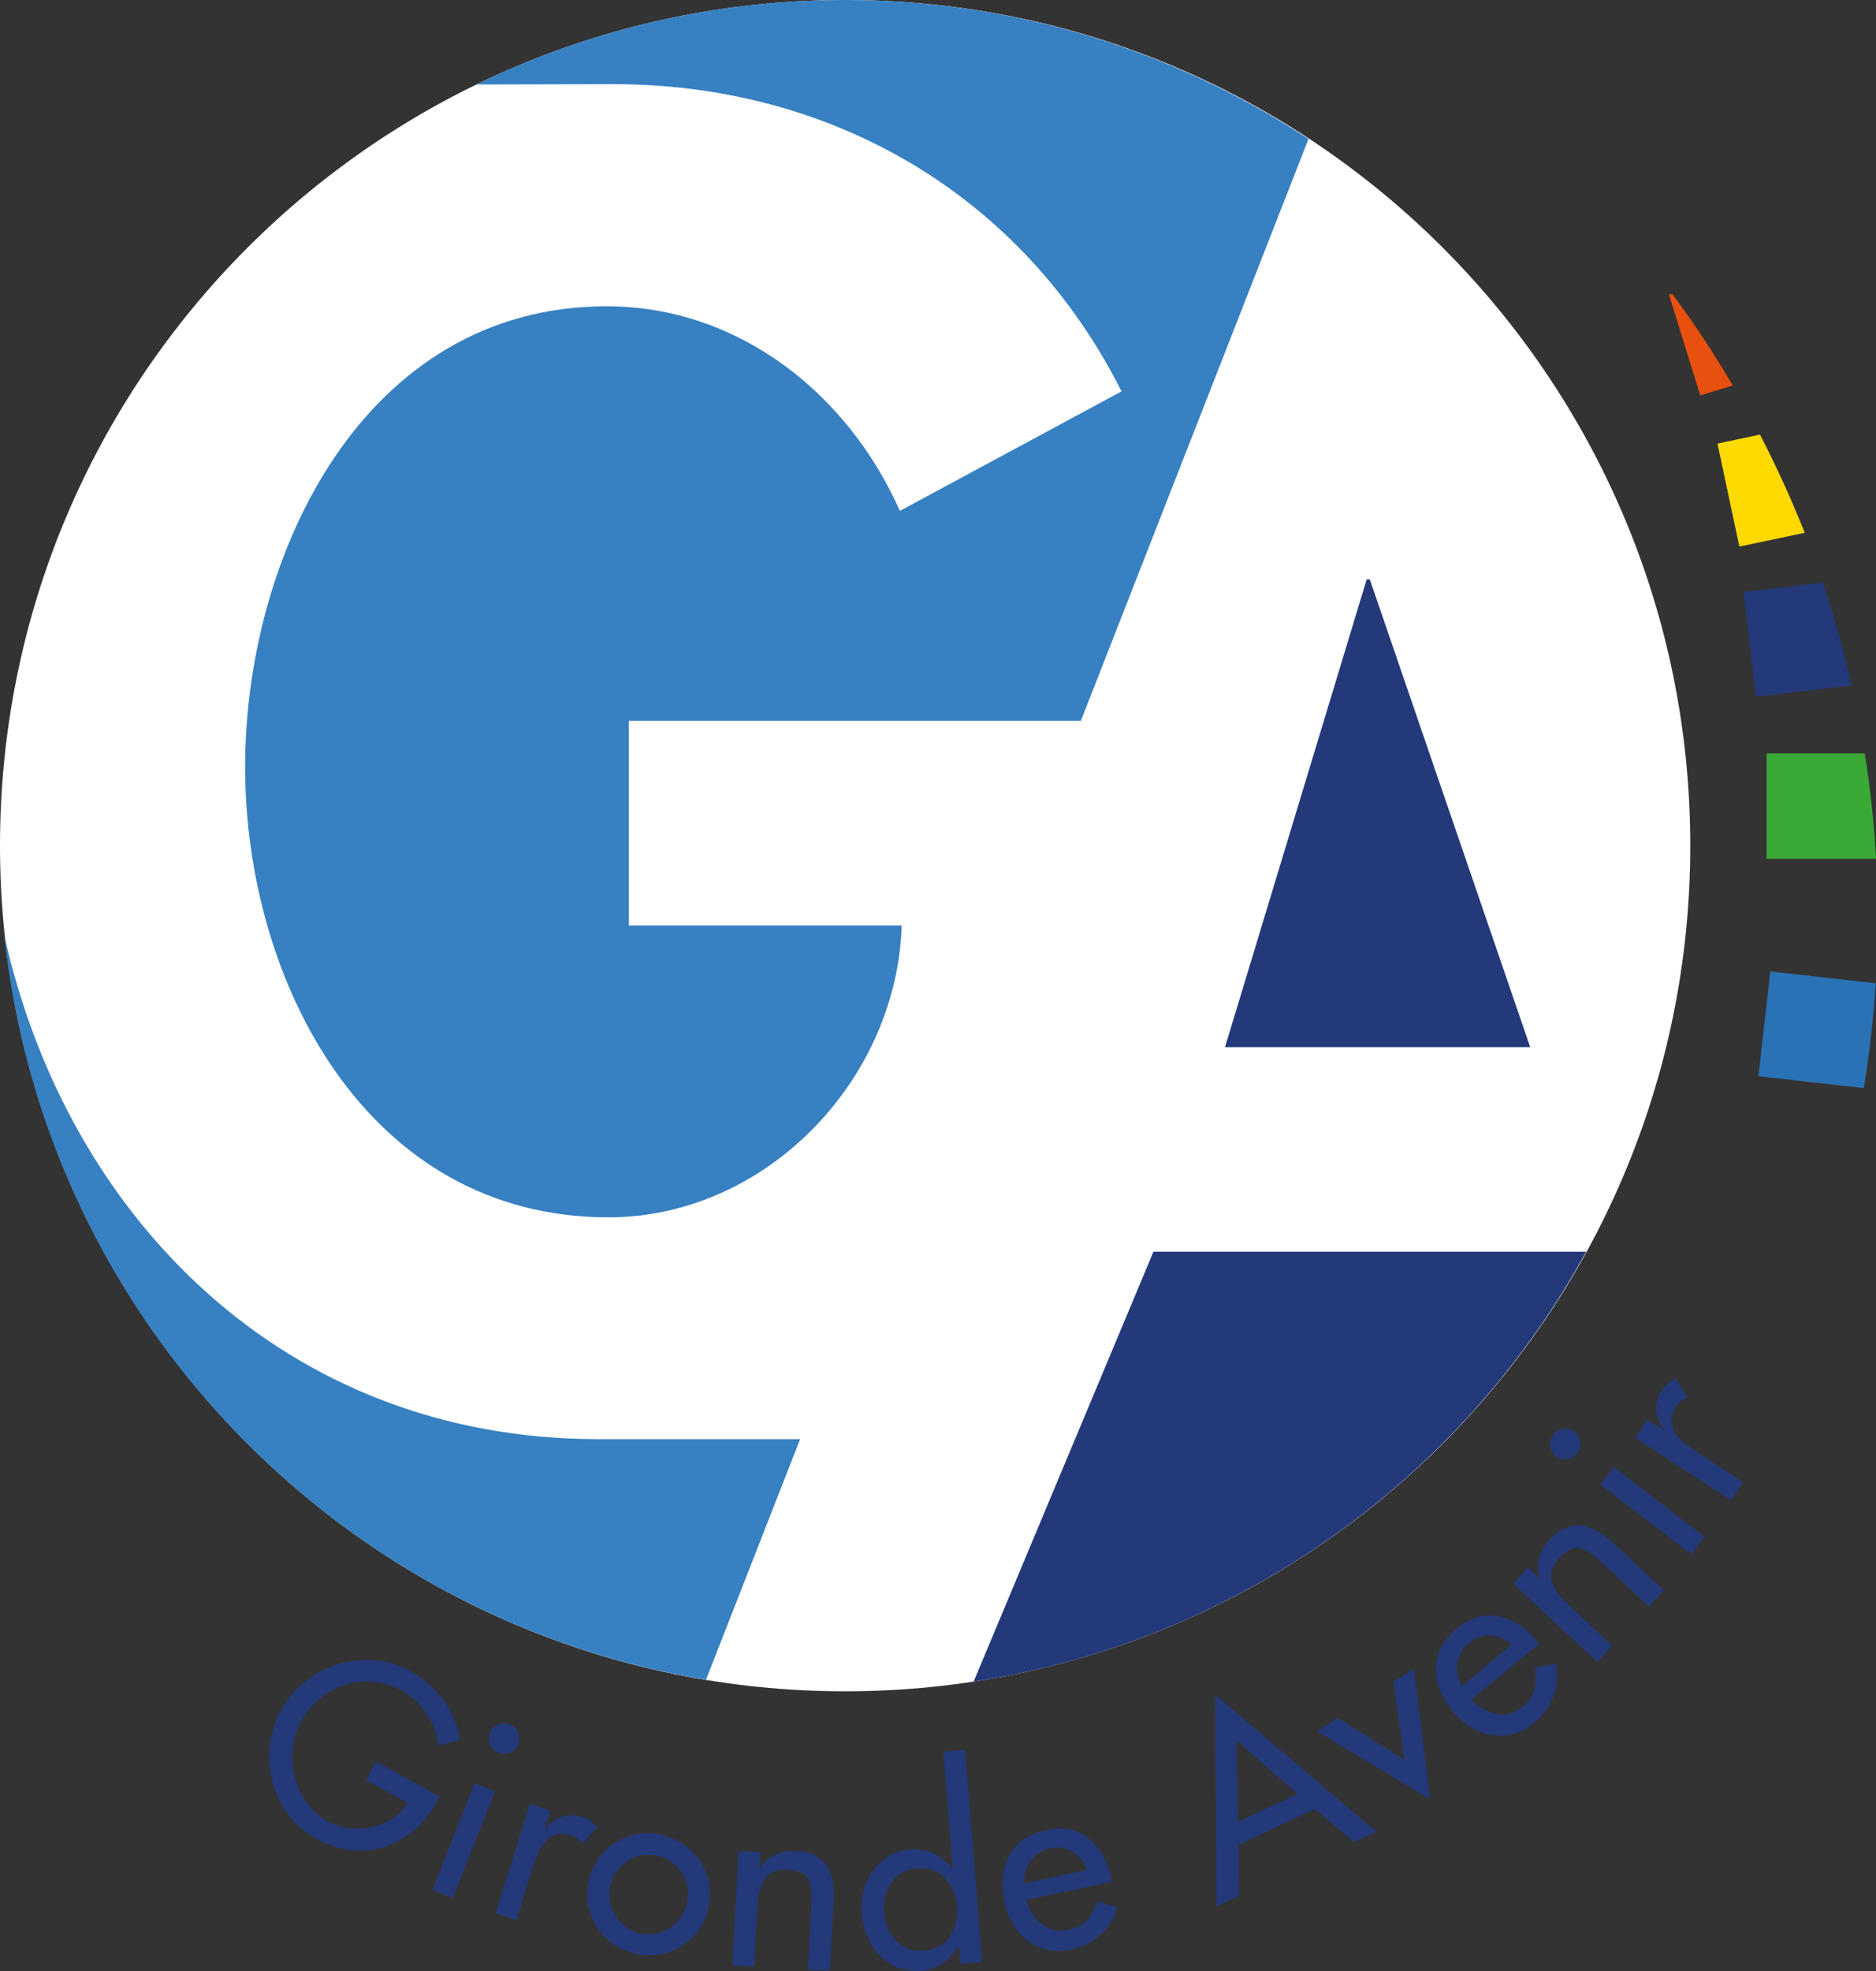
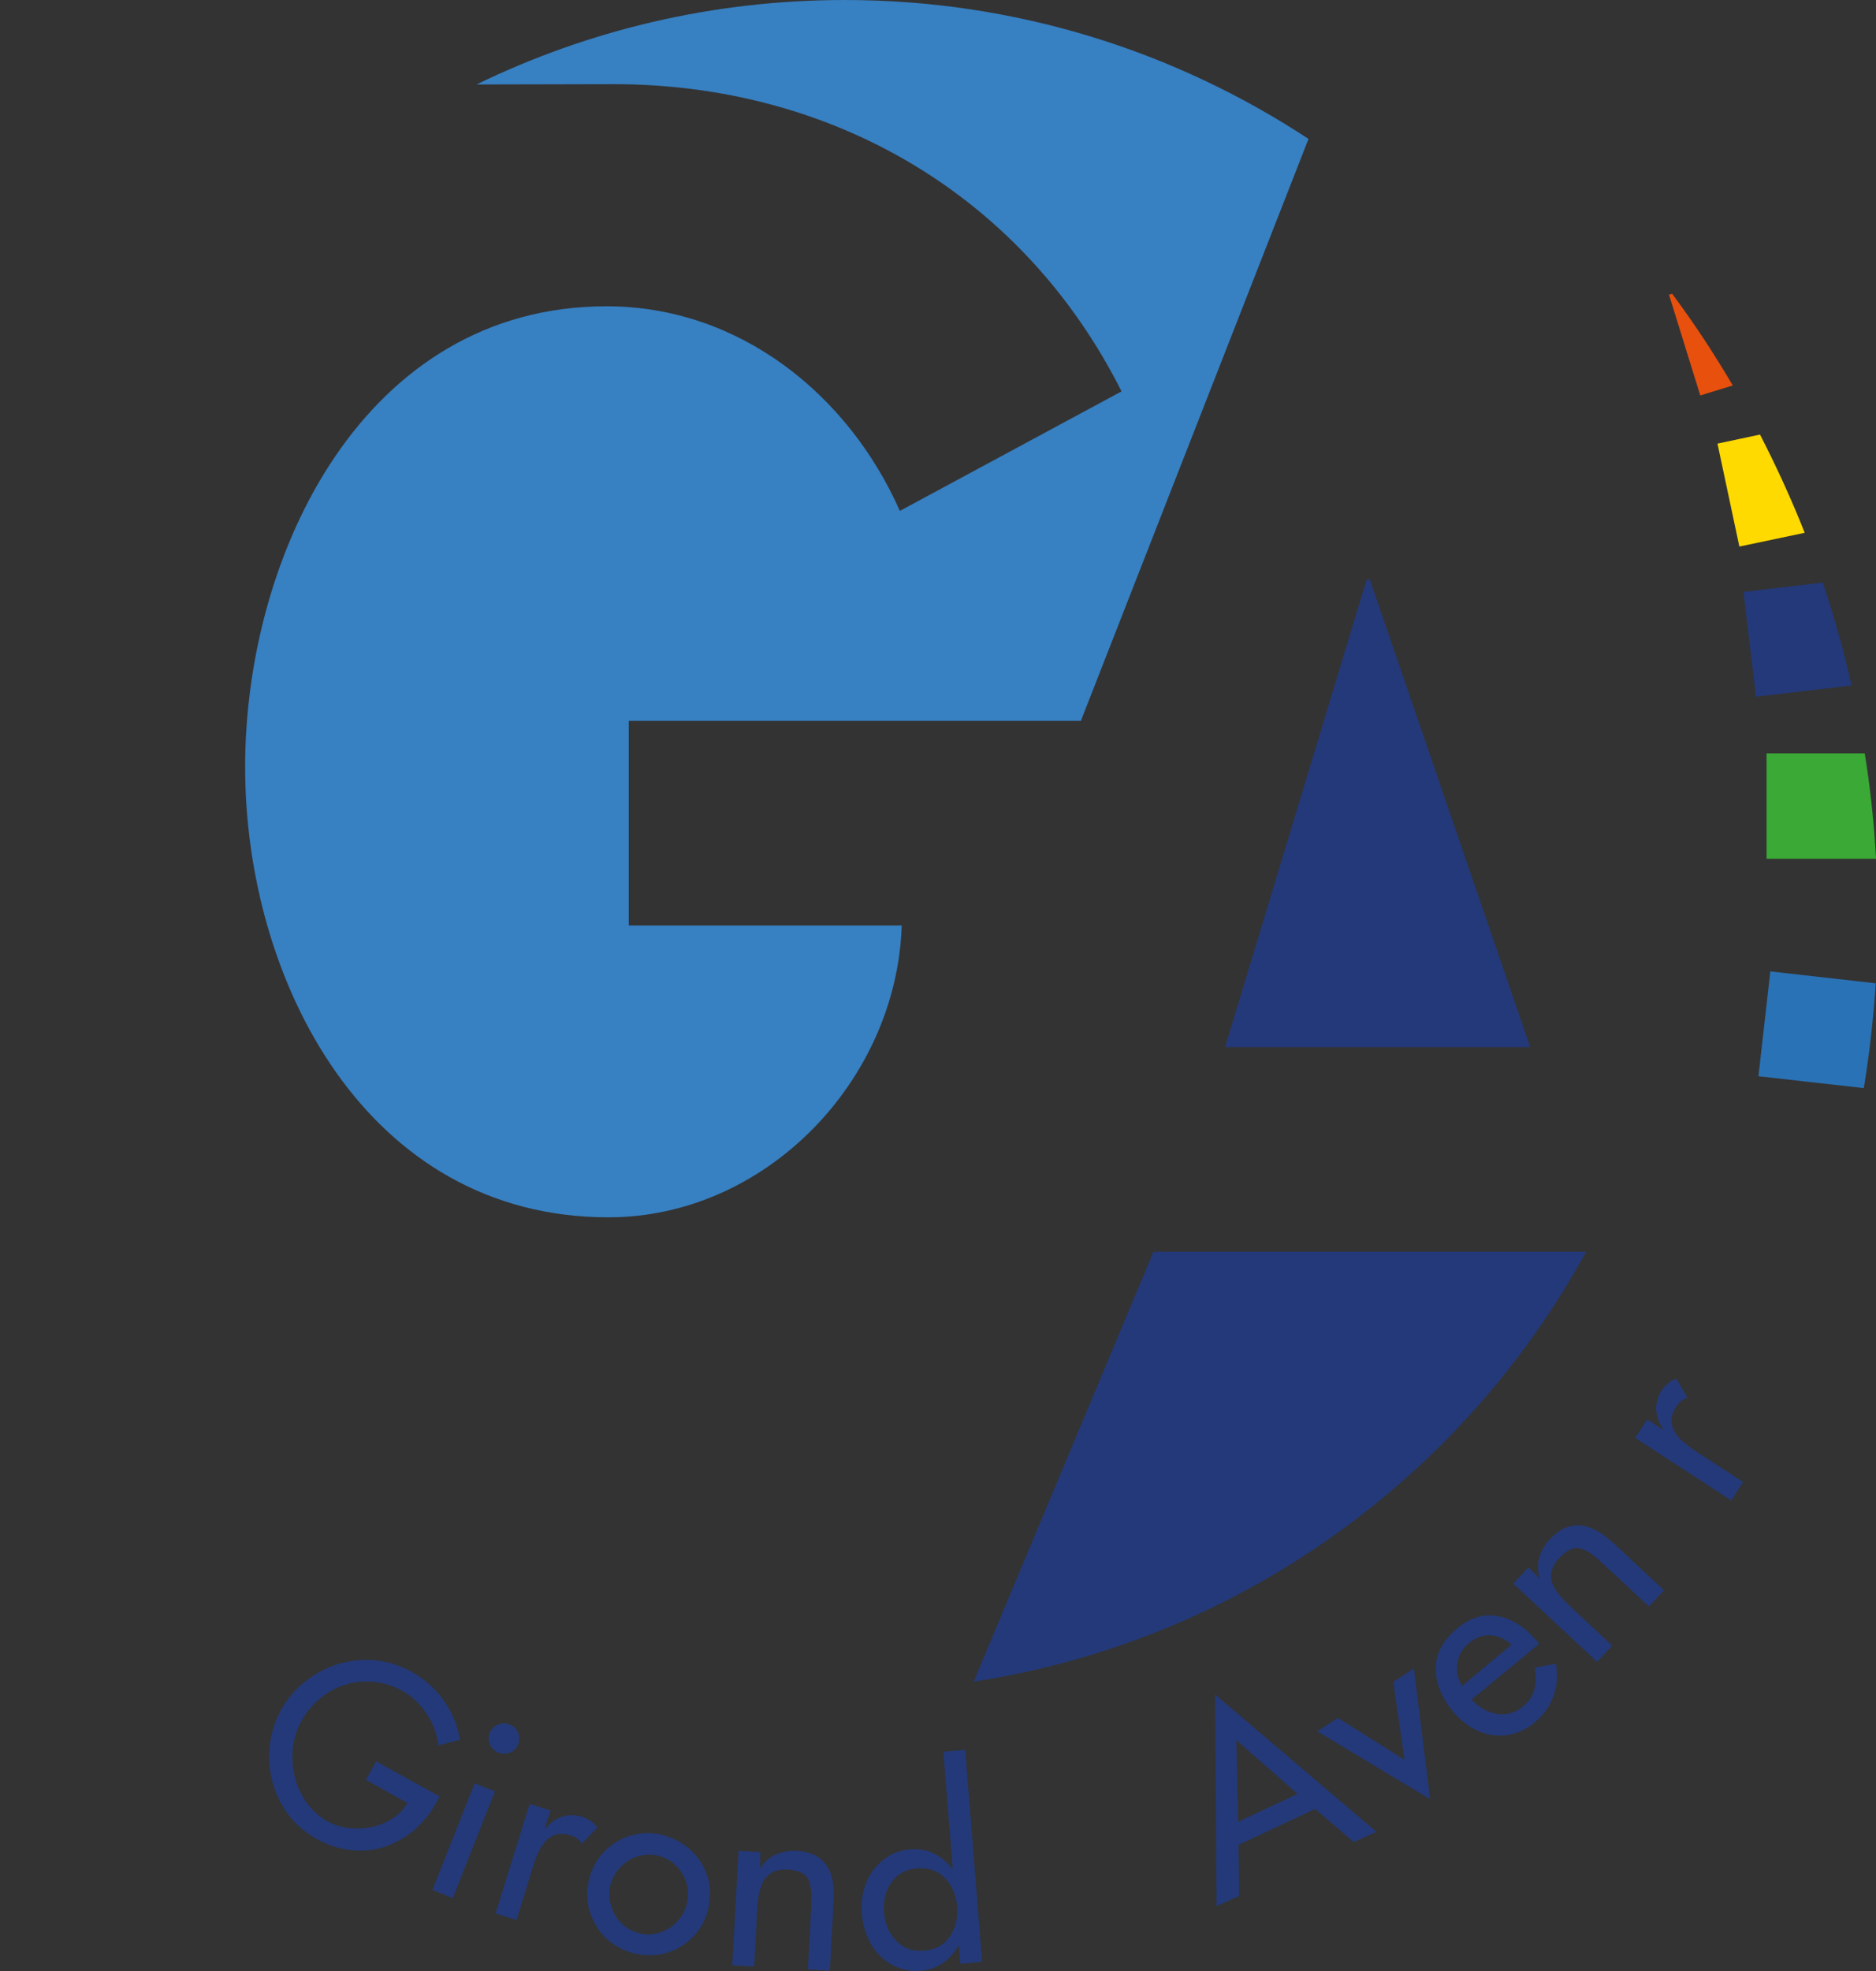
<svg xmlns="http://www.w3.org/2000/svg" version="1.1" id="gironde-avenir" x="0px" y="0px" viewBox="0 0 600 630" style="enable-background:new 0 0 600 630;" xml:space="preserve">
  <rect x="0" y="0" width="600" height="630" fill="#333333" stroke="none" />
  <style type="text/css">
	.color1{fill:#FFFFFF;}
	.color2{fill:#3780C2;}
	.color3{fill:#233979;}
	.color4{fill:#2A72B6;}
	.color5{fill:#3BA935;}
	.color6{fill:#FFDA00;}
	.color7{fill:#E8500E;}
</style>
  <g id="logo">
    <g id="shape">
-       <path class="color1" d="M0,270.3C0,121,121,0,270.3,0c149.3,0,270.3,121,270.3,270.3c0,149.3-121,270.3-270.3,270.3C121,540.6,0,419.6,0,270.3" />
      <path class="color2" d="M194.6,389.1c50.2,0,92.2-43.6,93.8-93.3h-87.3v-65.4h144.6l72.8-186C375.9,16.4,325,0,270.2,0C227.9,0,188,9.7,152.4,27c0,0,0,0,0,0l43.8-0.1c69.8,0,130.9,35.4,162.5,98.2c0,0,0,0,0,0l-70.9,38.2c-16.4-37.1-51.3-65.4-93.8-65.4c-77.5,0-115.6,79.1-115.6,147.3C78.4,313.3,117.1,389.1,194.6,389.1" />
      <polygon class="color3" points="489.4,334.7 438.1,185.2 437.1,185.2 391.8,334.7   " />
      <path class="color3" d="M368.9,400.1l-57.5,137.4c84.6-12.9,156.3-65.1,195.9-137.4H368.9z" />
-       <path class="color2" d="M255.9,460c-10.7,0-42.1,0-64.6,0C90.8,460,21.4,388.8,1.4,299.1c12.8,121,105.5,218.2,224.4,237.8c0,0,0,0,0,0L255.9,460z" />
    </g>
    <g id="titile">
      <path class="color3" d="M140.6,574.2l-1.1,2.1c-2,3.5-4.4,6.5-7.3,8.9c-2.9,2.4-6.1,4.1-9.5,5.2c-3.5,1.1-7,1.4-10.8,0.9c-3.7-0.4-7.3-1.6-10.8-3.6c-3.5-2-6.5-4.5-8.9-7.7c-2.4-3.2-4.1-6.7-5.1-10.6c-1-3.8-1.3-7.8-0.8-11.7c0.5-4,1.7-7.7,3.6-11.2c2-3.6,4.7-6.7,7.9-9.2c3.2-2.5,6.7-4.3,10.6-5.5c3.9-1.1,7.8-1.5,11.8-1.1c4,0.4,7.9,1.7,11.5,3.7c4.1,2.3,7.5,5.3,10.2,9.1c2.7,3.8,4.5,8,5.2,12.6l-6.9,1.8c-0.4-3.6-1.7-7-3.8-10.1c-2.1-3.2-4.6-5.6-7.7-7.3c-2.8-1.6-5.8-2.5-8.9-2.9c-3.1-0.3-6.2-0.1-9.1,0.8c-3,0.9-5.7,2.3-8.1,4.3c-2.5,2-4.5,4.4-6.1,7.2c-1.5,2.6-2.4,5.5-2.8,8.6c-0.4,3.1-0.2,6.2,0.5,9.2c0.7,3,2,5.8,3.8,8.4c1.8,2.5,4.1,4.6,6.8,6.1c2,1.1,4.2,1.8,6.7,2.1c2.4,0.3,4.9,0.2,7.3-0.3c2.4-0.5,4.6-1.4,6.7-2.7c2-1.3,3.6-2.9,4.8-5l-13.3-7.4l3.3-5.9L140.6,574.2z" />
      <path class="color3" d="M144.8,606.7l-6.5-2.6l13.5-34.1l6.5,2.6L144.8,606.7z M165.7,553.8c0.5,1.2,0.5,2.5,0,3.8c-0.5,1.2-1.3,2.1-2.6,2.6c-1.2,0.5-2.5,0.5-3.7,0c-1.3-0.5-2.2-1.4-2.7-2.6c-0.5-1.2-0.5-2.4-0.1-3.6c0.5-1.3,1.4-2.2,2.6-2.7c1.2-0.6,2.5-0.6,3.7-0.1C164.3,551.7,165.2,552.5,165.7,553.8z" />
      <path class="color3" d="M174.2,584.4l0.2,0.1c1.5-1.8,3.3-3.1,5.3-3.8c2-0.7,4.2-0.7,6.4,0c1.9,0.6,3.6,1.7,5,3.4l-5,5.2c-0.8-1.3-2-2.2-3.7-2.7c-1.7-0.5-3.3-0.6-4.6-0.2c-1.3,0.4-2.4,1.1-3.3,2.1c-0.9,1-1.7,2.2-2.3,3.5c-0.6,1.4-1.2,2.9-1.7,4.5l-5.3,17.2l-6.7-2.1l10.9-35l6.7,2.1L174.2,584.4z" />
      <path class="color3" d="M218.3,589.3c2.1,1.4,3.9,3.2,5.4,5.2c1.4,2.1,2.4,4.4,3,6.9c0.5,2.5,0.5,5.1,0,7.8c-0.5,2.7-1.5,5.1-2.9,7.2c-1.4,2.1-3.2,3.9-5.3,5.3c-2.1,1.4-4.4,2.4-6.9,2.9c-2.5,0.5-5.1,0.5-7.8,0c-2.6-0.5-5-1.5-7.2-2.9c-2.2-1.4-4-3.2-5.4-5.3c-1.4-2.1-2.4-4.4-3-6.9c-0.5-2.5-0.5-5.1,0-7.8c0.5-2.7,1.5-5.1,2.9-7.2c1.4-2.1,3.2-3.9,5.3-5.3c2.1-1.4,4.4-2.4,7-2.9c2.5-0.5,5.1-0.5,7.7,0C213.7,587,216.1,587.9,218.3,589.3z M204.9,593.1c-1.6,0.4-3.1,1-4.5,2c-1.4,1-2.5,2.1-3.4,3.5c-0.9,1.4-1.6,2.9-1.9,4.6c-0.3,1.6-0.3,3.3,0.1,5s1,3.2,1.9,4.5c0.9,1.4,2,2.5,3.4,3.5c1.4,0.9,2.9,1.6,4.6,1.9c1.7,0.3,3.3,0.3,5-0.1c1.6-0.4,3.1-1,4.4-2c1.3-0.9,2.5-2.1,3.4-3.5c0.9-1.4,1.6-2.9,1.9-4.6c0.3-1.7,0.3-3.4,0-5c-0.3-1.6-1-3.1-1.9-4.5c-0.9-1.4-2.1-2.6-3.4-3.5c-1.4-0.9-2.9-1.5-4.6-1.9C208.1,592.8,206.5,592.8,204.9,593.1z" />
      <path class="color3" d="M243.1,597l0.2,0c1.1-1.9,2.8-3.3,4.8-4.2c2.1-0.9,4.2-1.3,6.5-1.2c2.5,0.1,4.6,0.6,6.2,1.5c1.7,0.9,2.9,2.1,3.8,3.5c0.9,1.5,1.5,3.2,1.8,5.1c0.3,1.9,0.4,4.1,0.2,6.4l-1.2,21.8l-7-0.4l1.1-21c0.2-3.6-0.2-6.3-1.1-8c-0.9-1.7-3.1-2.7-6.4-2.9c-2.1-0.1-3.9,0.2-5.2,1c-1.3,0.8-2.3,1.8-2.9,3.2c-0.6,1.4-1,2.8-1.3,4.3c-0.2,1.5-0.4,3.4-0.5,5.7l-0.9,16.8l-7-0.4l2-36.6l7,0.4L243.1,597z" />
      <path class="color3" d="M306.7,622l-0.2,0c-1.3,2.3-3,4.1-5,5.5c-2.1,1.4-4.3,2.2-6.8,2.4c-2.7,0.2-5.2-0.1-7.5-1c-2.3-0.9-4.2-2.2-5.9-3.9c-1.7-1.7-3-3.7-3.9-6c-1-2.3-1.6-4.8-1.8-7.4c-0.2-2.5,0-4.9,0.6-7.3c0.6-2.4,1.6-4.5,3-6.4c1.4-1.9,3.1-3.4,5.1-4.7c2.1-1.2,4.4-1.9,6.9-2.1c2.7-0.2,5.1,0.2,7.4,1.3c2.3,1.1,4.2,2.7,5.9,4.8l0.2,0l-3-37.3l7-0.6l5.4,67.8l-7,0.6L306.7,622z M303.7,619.1c1.9-2.7,2.7-6,2.4-9.7c-0.3-3.7-1.6-6.7-3.9-9.1c-2.3-2.4-5.3-3.4-9-3.1c-3.5,0.3-6.2,1.8-8.1,4.5s-2.7,5.9-2.4,9.5c0.3,3.6,1.6,6.7,3.9,9.1c2.3,2.4,5.2,3.5,8.7,3.2C299,623.3,301.8,621.8,303.7,619.1z" />
-       <path class="color3" d="M328.3,607.3c0.7,3.2,2.4,5.8,4.9,7.7c2.5,1.9,5.3,2.5,8.5,1.9c2.5-0.5,4.4-1.6,5.8-3c1.4-1.5,2.5-3.6,3.4-6.2l6.5,2c-1,3.4-2.8,6.3-5.4,8.7c-2.6,2.4-5.6,3.9-9.1,4.7c-2.7,0.6-5.2,0.6-7.6,0.2c-2.4-0.5-4.5-1.4-6.4-2.8c-1.9-1.4-3.5-3.1-4.8-5.3c-1.3-2.1-2.3-4.5-2.8-7.2c-1.2-5.7-0.7-10.7,1.5-14.9c2.2-4.2,6.2-6.9,11.8-8.1c5.5-1.2,10-0.3,13.6,2.6c3.6,2.9,6,7.2,7.2,12.8l0.2,1.1L328.3,607.3z M347.6,597.7c-1-2.7-2.5-4.6-4.6-5.9c-2.1-1.2-4.5-1.6-7.2-1c-2.7,0.6-4.7,1.9-6.2,4c-1.5,2.1-2.2,4.5-2,7.2L347.6,597.7z" />
      <path class="color3" d="M396.1,589.7l0.2,16.3l-7.2,3.3l-0.5-67.7l51.6,43.9l-7.2,3.3l-12.4-10.6L396.1,589.7z M395.4,556.2l0.6,26.1l19-8.9L395.4,556.2z" />
      <path class="color3" d="M449.2,562.5l-3.6-24.9l6.6-4.3l5.2,41.8l-36.1-21.7l6.6-4.3L449.2,562.5z" />
      <path class="color3" d="M470.7,543.2c2.1,2.5,4.8,4,7.9,4.6c3.1,0.5,5.9-0.2,8.4-2.3c2-1.6,3.2-3.4,3.7-5.4c0.5-2,0.6-4.3,0.2-7.1l6.7-1.2c0.7,3.5,0.4,6.9-0.7,10.2c-1.2,3.3-3.1,6.1-5.9,8.4c-2.1,1.8-4.4,3-6.7,3.7c-2.3,0.7-4.6,0.8-7,0.5c-2.3-0.3-4.6-1.2-6.7-2.4c-2.1-1.3-4.1-3-5.8-5c-3.7-4.5-5.6-9.1-5.6-13.9c0-4.8,2.3-9,6.7-12.7c4.3-3.6,8.7-4.9,13.3-4c4.6,0.9,8.7,3.6,12.4,8l0.7,0.8L470.7,543.2z M483.4,525.7c-2.1-1.9-4.4-2.9-6.8-3c-2.4-0.1-4.7,0.7-6.8,2.5c-2.1,1.7-3.3,3.9-3.7,6.4c-0.4,2.5,0.1,5,1.5,7.3L483.4,525.7z" />
      <path class="color3" d="M492.3,504.4l0.1-0.1c-0.7-2.1-0.7-4.2-0.1-6.4c0.6-2.2,1.7-4.1,3.3-5.8c1.7-1.8,3.4-3.1,5.2-3.8c1.7-0.7,3.5-0.9,5.2-0.7c1.7,0.3,3.4,0.9,5.1,1.9c1.7,1,3.3,2.3,5.1,3.9l16,14.9l-4.8,5.2l-15.4-14.3c-2.6-2.5-4.9-3.9-6.9-4.3c-1.9-0.4-4,0.6-6.3,3c-1.5,1.6-2.3,3.1-2.6,4.6c-0.3,1.5-0.1,2.9,0.6,4.3c0.6,1.3,1.5,2.6,2.5,3.7c1,1.1,2.4,2.5,4,4l12.3,11.5l-4.8,5.2l-26.8-25l4.8-5.2L492.3,504.4z" />
-       <path class="color3" d="M500,456.7c1.3-0.2,2.5,0.2,3.6,1c1,0.8,1.6,1.8,1.8,3.2c0.2,1.3-0.1,2.5-1,3.6c-0.8,1.1-1.9,1.7-3.2,1.9c-1.3,0.2-2.5-0.1-3.5-0.9c-1.1-0.8-1.7-1.9-1.9-3.2c-0.2-1.3,0.1-2.5,0.9-3.6C497.6,457.5,498.7,456.8,500,456.7z M545.2,491.2l-4.3,5.6l-29.1-22.3l4.3-5.6L545.2,491.2z" />
      <path class="color3" d="M531.8,456.9l0.1-0.2c-1.4-1.9-2.1-4-2.2-6.1c-0.1-2.1,0.5-4.2,1.7-6.1c1.1-1.7,2.6-3,4.7-3.9l3.6,6.2c-1.5,0.4-2.7,1.4-3.6,2.8c-1,1.5-1.5,3-1.5,4.4c0,1.4,0.4,2.6,1.1,3.8c0.7,1.2,1.6,2.2,2.8,3.2c1.1,1,2.4,1.9,3.9,2.9l15.1,9.8l-3.8,5.9l-30.7-20l3.8-5.9L531.8,456.9z" />
    </g>
    <g id="colors">
      <path class="color4" d="M566.2,310.5l-3.8,33.5l33.7,3.8c1.8-11.1,3.1-22.3,3.8-33.5L566.2,310.5z" />
      <path class="color5" d="M565,274.5h35c-0.6-11.3-1.8-22.5-3.6-33.7H565V274.5z" />
      <path class="color3" d="M561.6,222.7l30.6-3.6c-2.5-11.1-5.6-22-9.2-32.9l-25.4,3L561.6,222.7z" />
      <path class="color6" d="M556.3,174.7l20.9-4.4c-4.2-10.6-9-21.1-14.3-31.4l-13.6,2.9L556.3,174.7z" />
      <path class="color7" d="M543.8,126.4l10.4-3.2c-5.9-10-12.3-19.8-19.4-29.3l-1,0.3L543.8,126.4z" />
    </g>
  </g>
</svg>